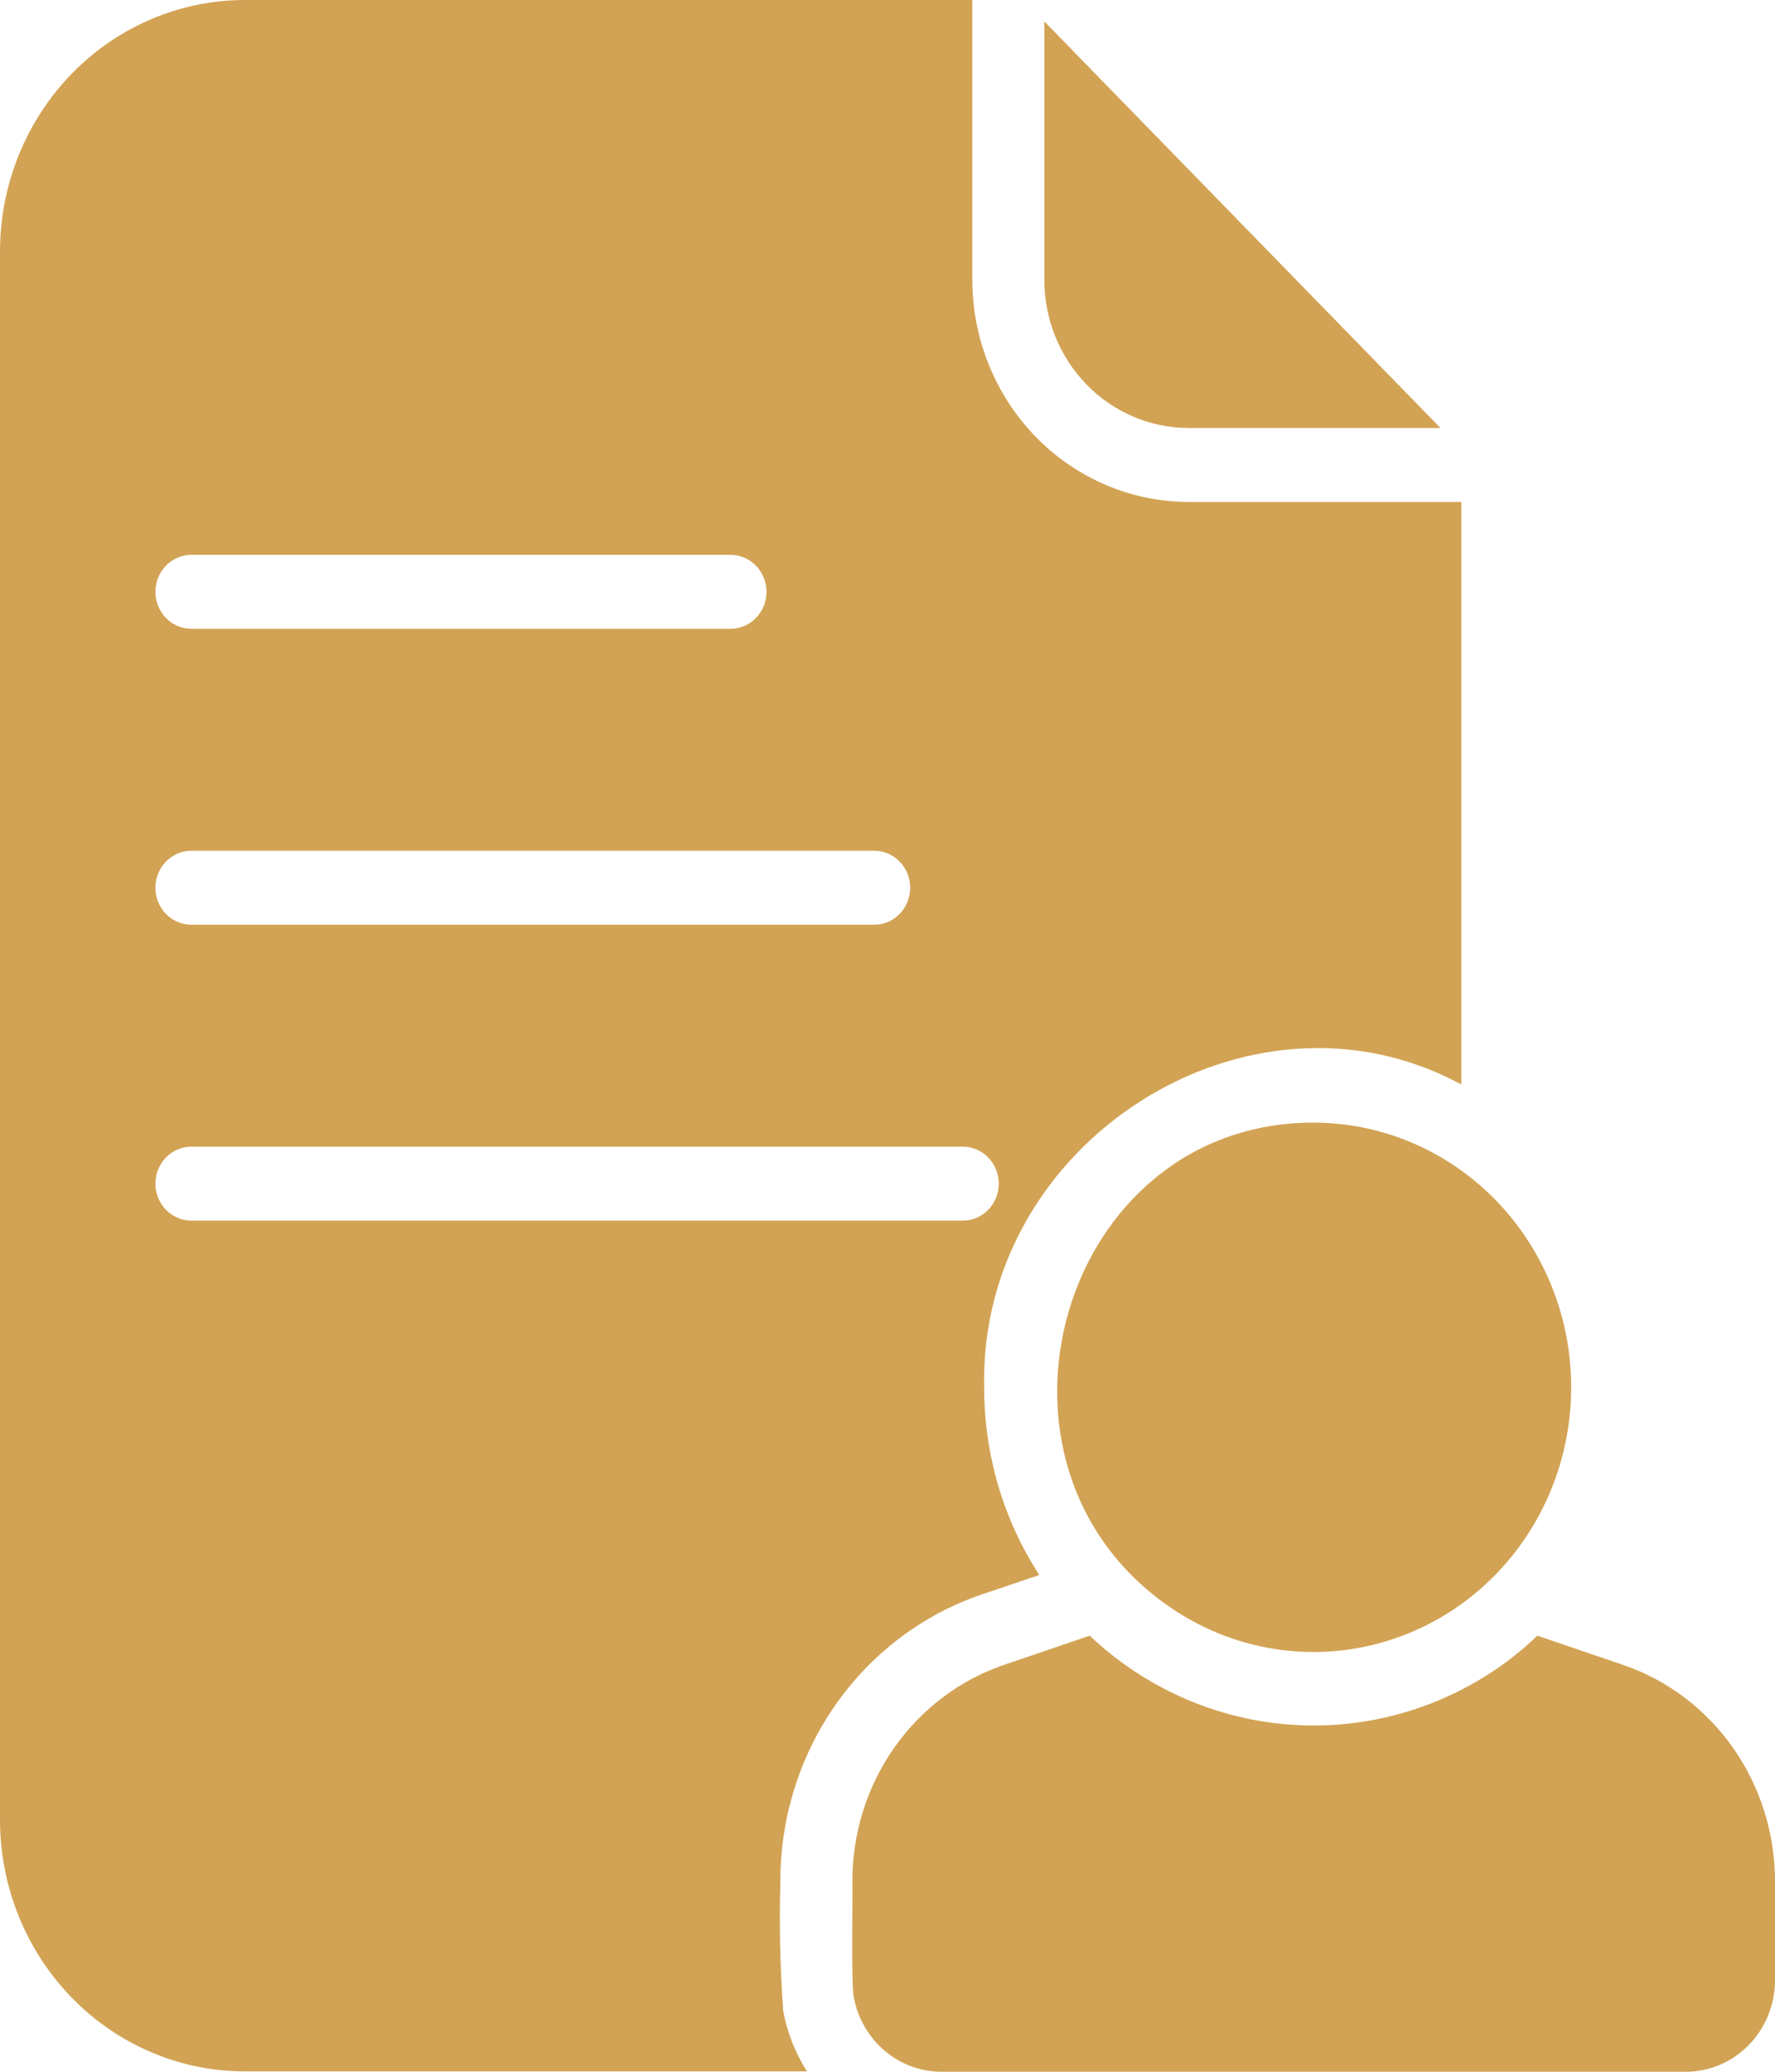
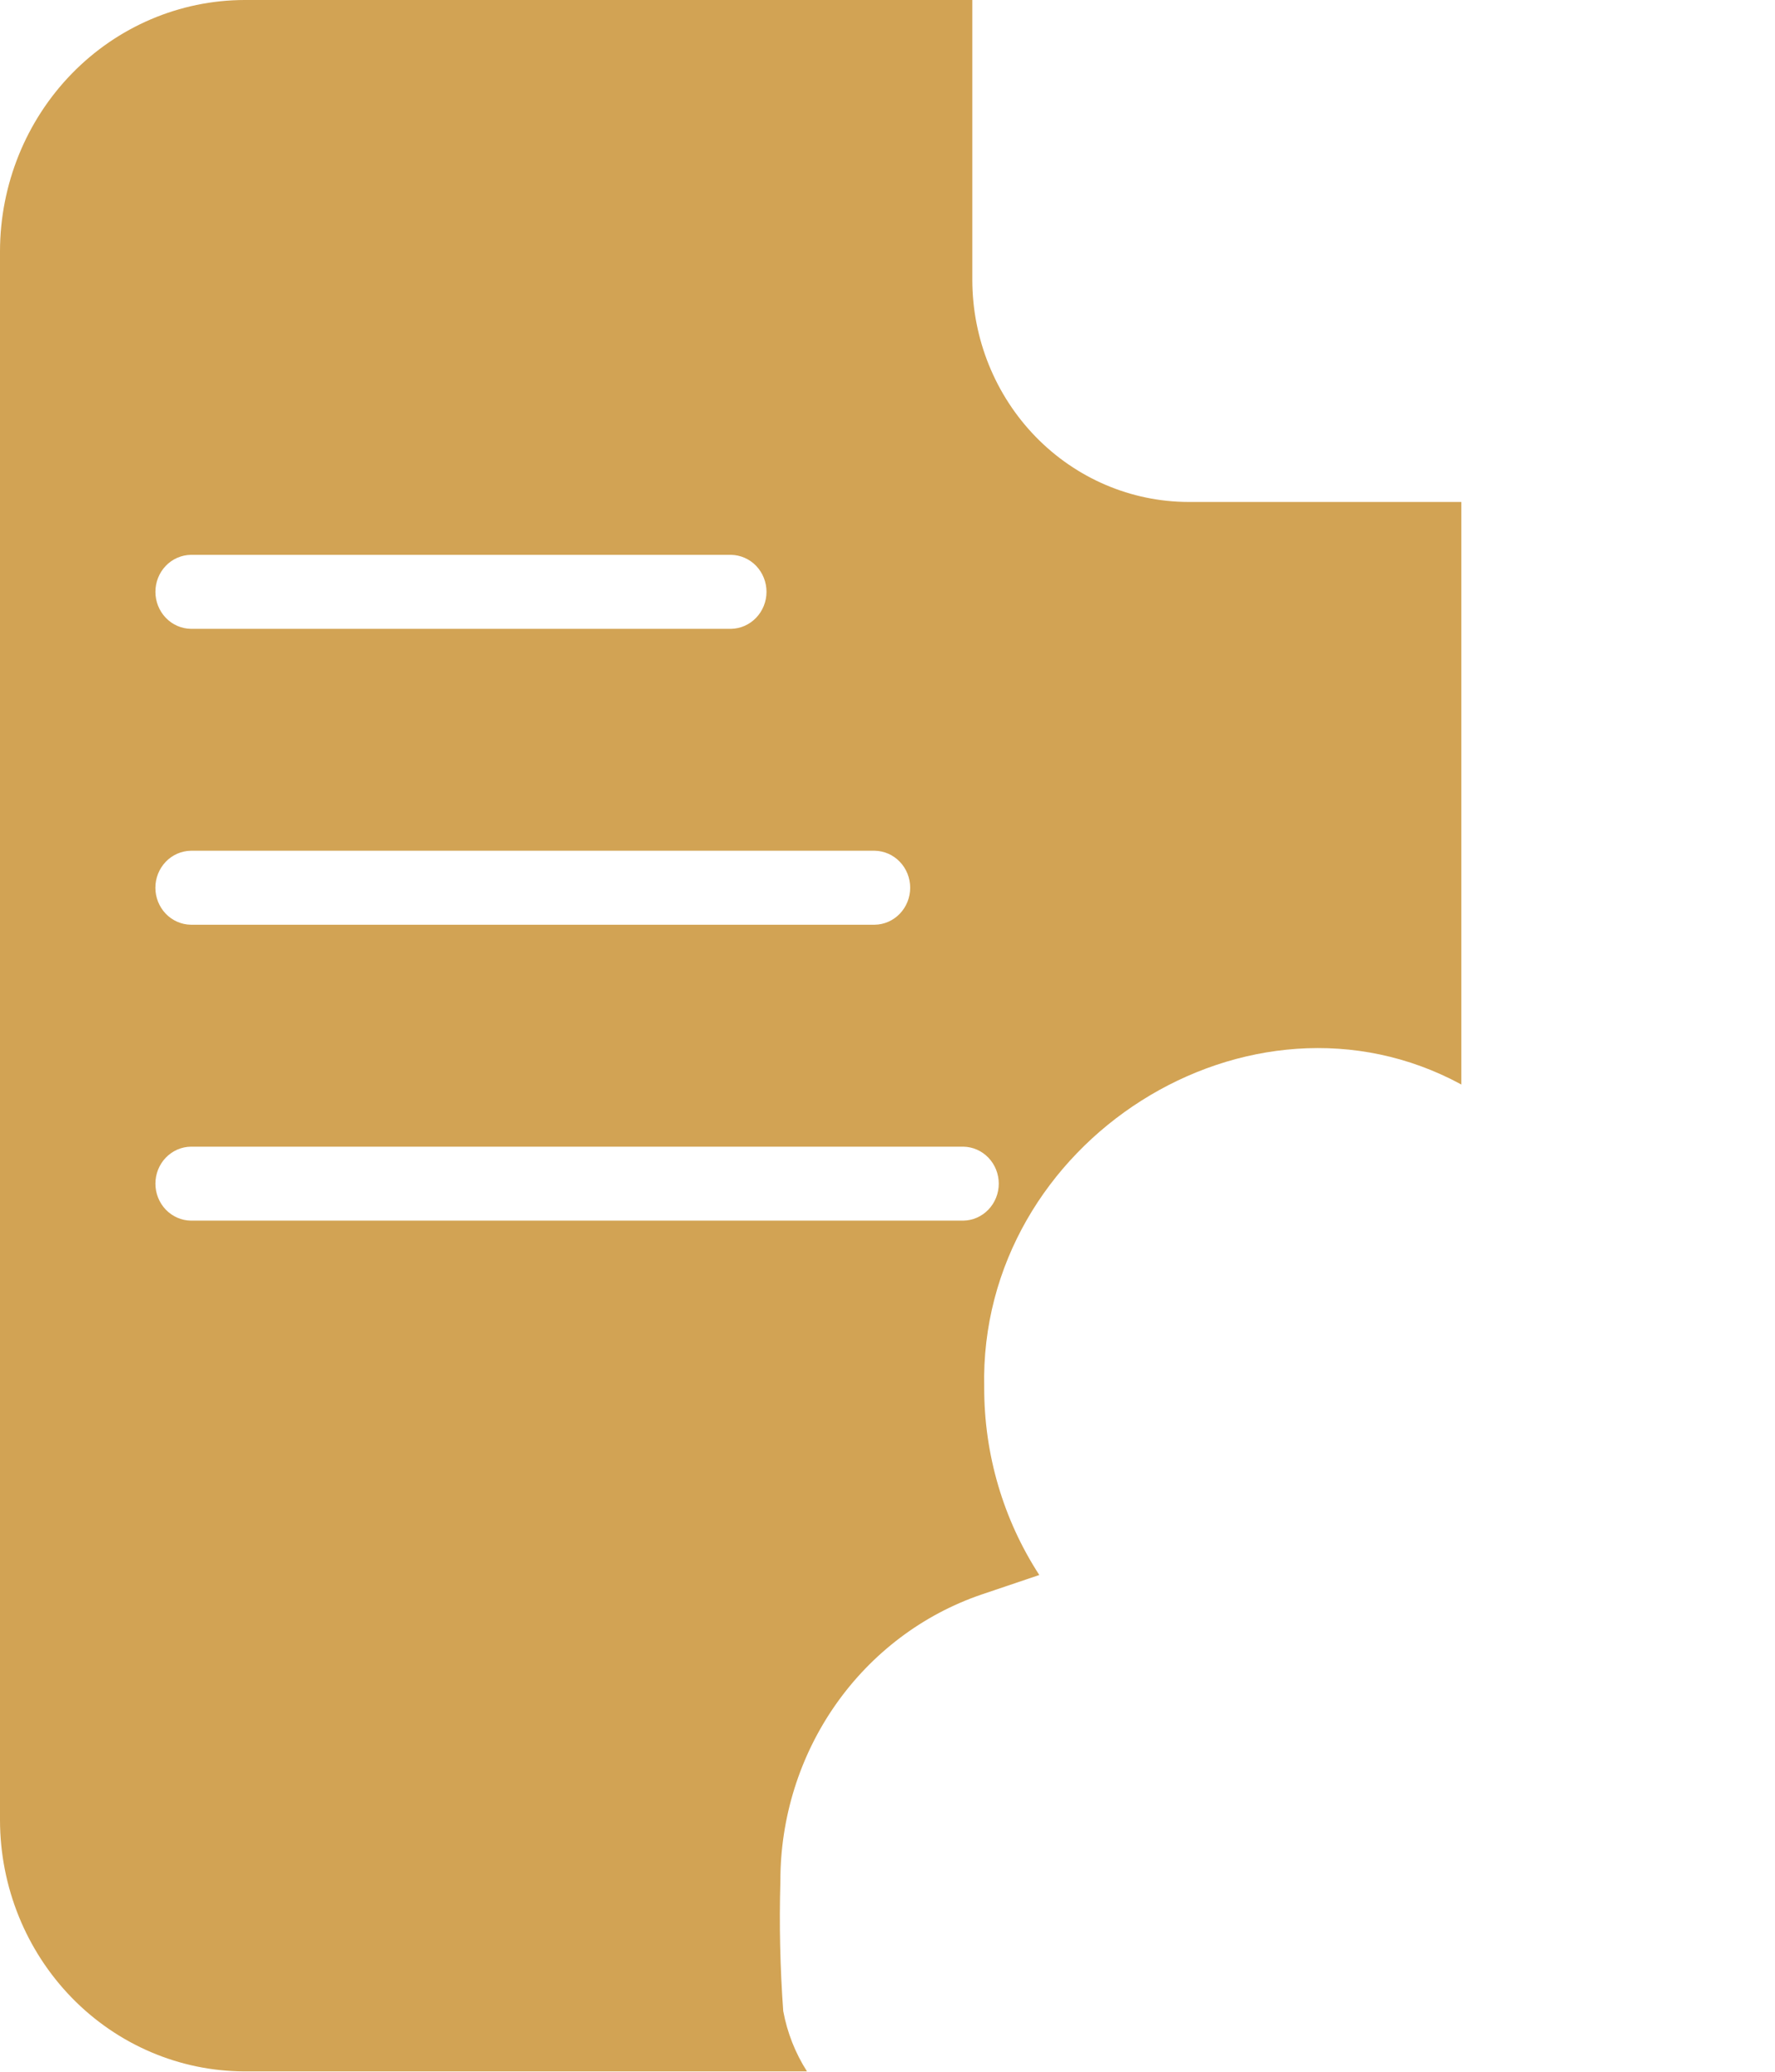
<svg xmlns="http://www.w3.org/2000/svg" width="54" height="63" viewBox="0 0 54 63" fill="none">
-   <path d="M36.153 13.014H43.822L31.771 0.652V8.515C31.773 9.708 32.235 10.851 33.056 11.694C33.878 12.538 34.992 13.012 36.153 13.014Z" fill="#D2A354" />
-   <path d="M49.377 50.627L46.769 49.739C46.379 50.116 45.957 50.459 45.509 50.762C43.634 52.033 41.398 52.623 39.159 52.437C36.919 52.252 34.804 51.302 33.151 49.739L30.544 50.627C29.199 51.087 28.029 51.97 27.201 53.151C26.373 54.333 25.929 55.752 25.932 57.207C25.946 57.556 25.891 60.47 25.976 60.739C26.095 61.374 26.426 61.947 26.912 62.36C27.397 62.772 28.008 62.999 28.638 63H51.283C52.002 63.001 52.692 62.709 53.201 62.188C53.711 61.667 53.998 60.96 54 60.222V57.207C54 55.751 53.554 54.331 52.724 53.15C51.894 51.969 50.723 51.086 49.377 50.627Z" fill="#D2A354" />
-   <path d="M35.627 48.895C36.647 49.589 37.809 50.028 39.023 50.178C40.237 50.328 41.469 50.184 42.619 49.758C43.769 49.332 44.806 48.636 45.648 47.725C46.489 46.814 47.111 45.714 47.465 44.512C47.818 43.311 47.893 42.041 47.683 40.804C47.473 39.567 46.984 38.398 46.255 37.39C45.526 36.382 44.578 35.563 43.486 34.998C42.394 34.433 41.189 34.139 39.966 34.138C32.248 34.129 29.248 44.558 35.627 48.895Z" fill="#D2A354" />
  <path d="M23.741 57.207C23.738 55.279 24.327 53.398 25.424 51.834C26.522 50.269 28.072 49.099 29.854 48.49L31.618 47.894C30.521 46.205 29.938 44.221 29.942 42.191C29.77 34.702 38.033 29.489 44.458 32.979L44.458 15.264H36.153C34.411 15.26 32.741 14.548 31.509 13.283C30.277 12.018 29.583 10.304 29.58 8.515V0H7.439C5.467 0.004 3.577 0.81 2.183 2.241C0.789 3.673 0.004 5.613 0 7.637V55.351C0.004 57.376 0.789 59.316 2.183 60.748C3.577 62.179 5.467 62.985 7.439 62.989H24.551C24.195 62.433 23.949 61.809 23.828 61.155C23.733 59.842 23.703 58.524 23.741 57.207ZM5.806 16.872H22.24C22.527 16.877 22.802 16.997 23.004 17.207C23.205 17.418 23.319 17.701 23.319 17.997C23.319 18.292 23.205 18.576 23.003 18.786C22.802 18.997 22.527 19.117 22.24 19.122H5.806C5.519 19.117 5.244 18.997 5.043 18.786C4.841 18.576 4.728 18.292 4.728 17.997C4.728 17.701 4.841 17.418 5.043 17.207C5.244 16.997 5.519 16.877 5.806 16.872ZM5.806 25.87H26.611C26.899 25.875 27.173 25.995 27.375 26.206C27.577 26.416 27.69 26.7 27.69 26.995C27.69 27.291 27.577 27.574 27.375 27.785C27.173 27.995 26.899 28.116 26.611 28.12H5.806C5.519 28.116 5.244 27.995 5.042 27.785C4.841 27.574 4.727 27.291 4.727 26.995C4.727 26.7 4.841 26.416 5.042 26.206C5.244 25.995 5.519 25.875 5.806 25.87ZM5.806 37.118C5.519 37.114 5.245 36.993 5.043 36.783C4.841 36.572 4.728 36.289 4.728 35.993C4.728 35.698 4.841 35.415 5.043 35.204C5.245 34.994 5.519 34.873 5.807 34.869H29.306C29.594 34.873 29.868 34.994 30.07 35.204C30.272 35.415 30.385 35.698 30.385 35.994C30.385 36.289 30.272 36.572 30.07 36.783C29.868 36.993 29.594 37.114 29.306 37.118H5.806Z" fill="#D2A354" />
</svg>